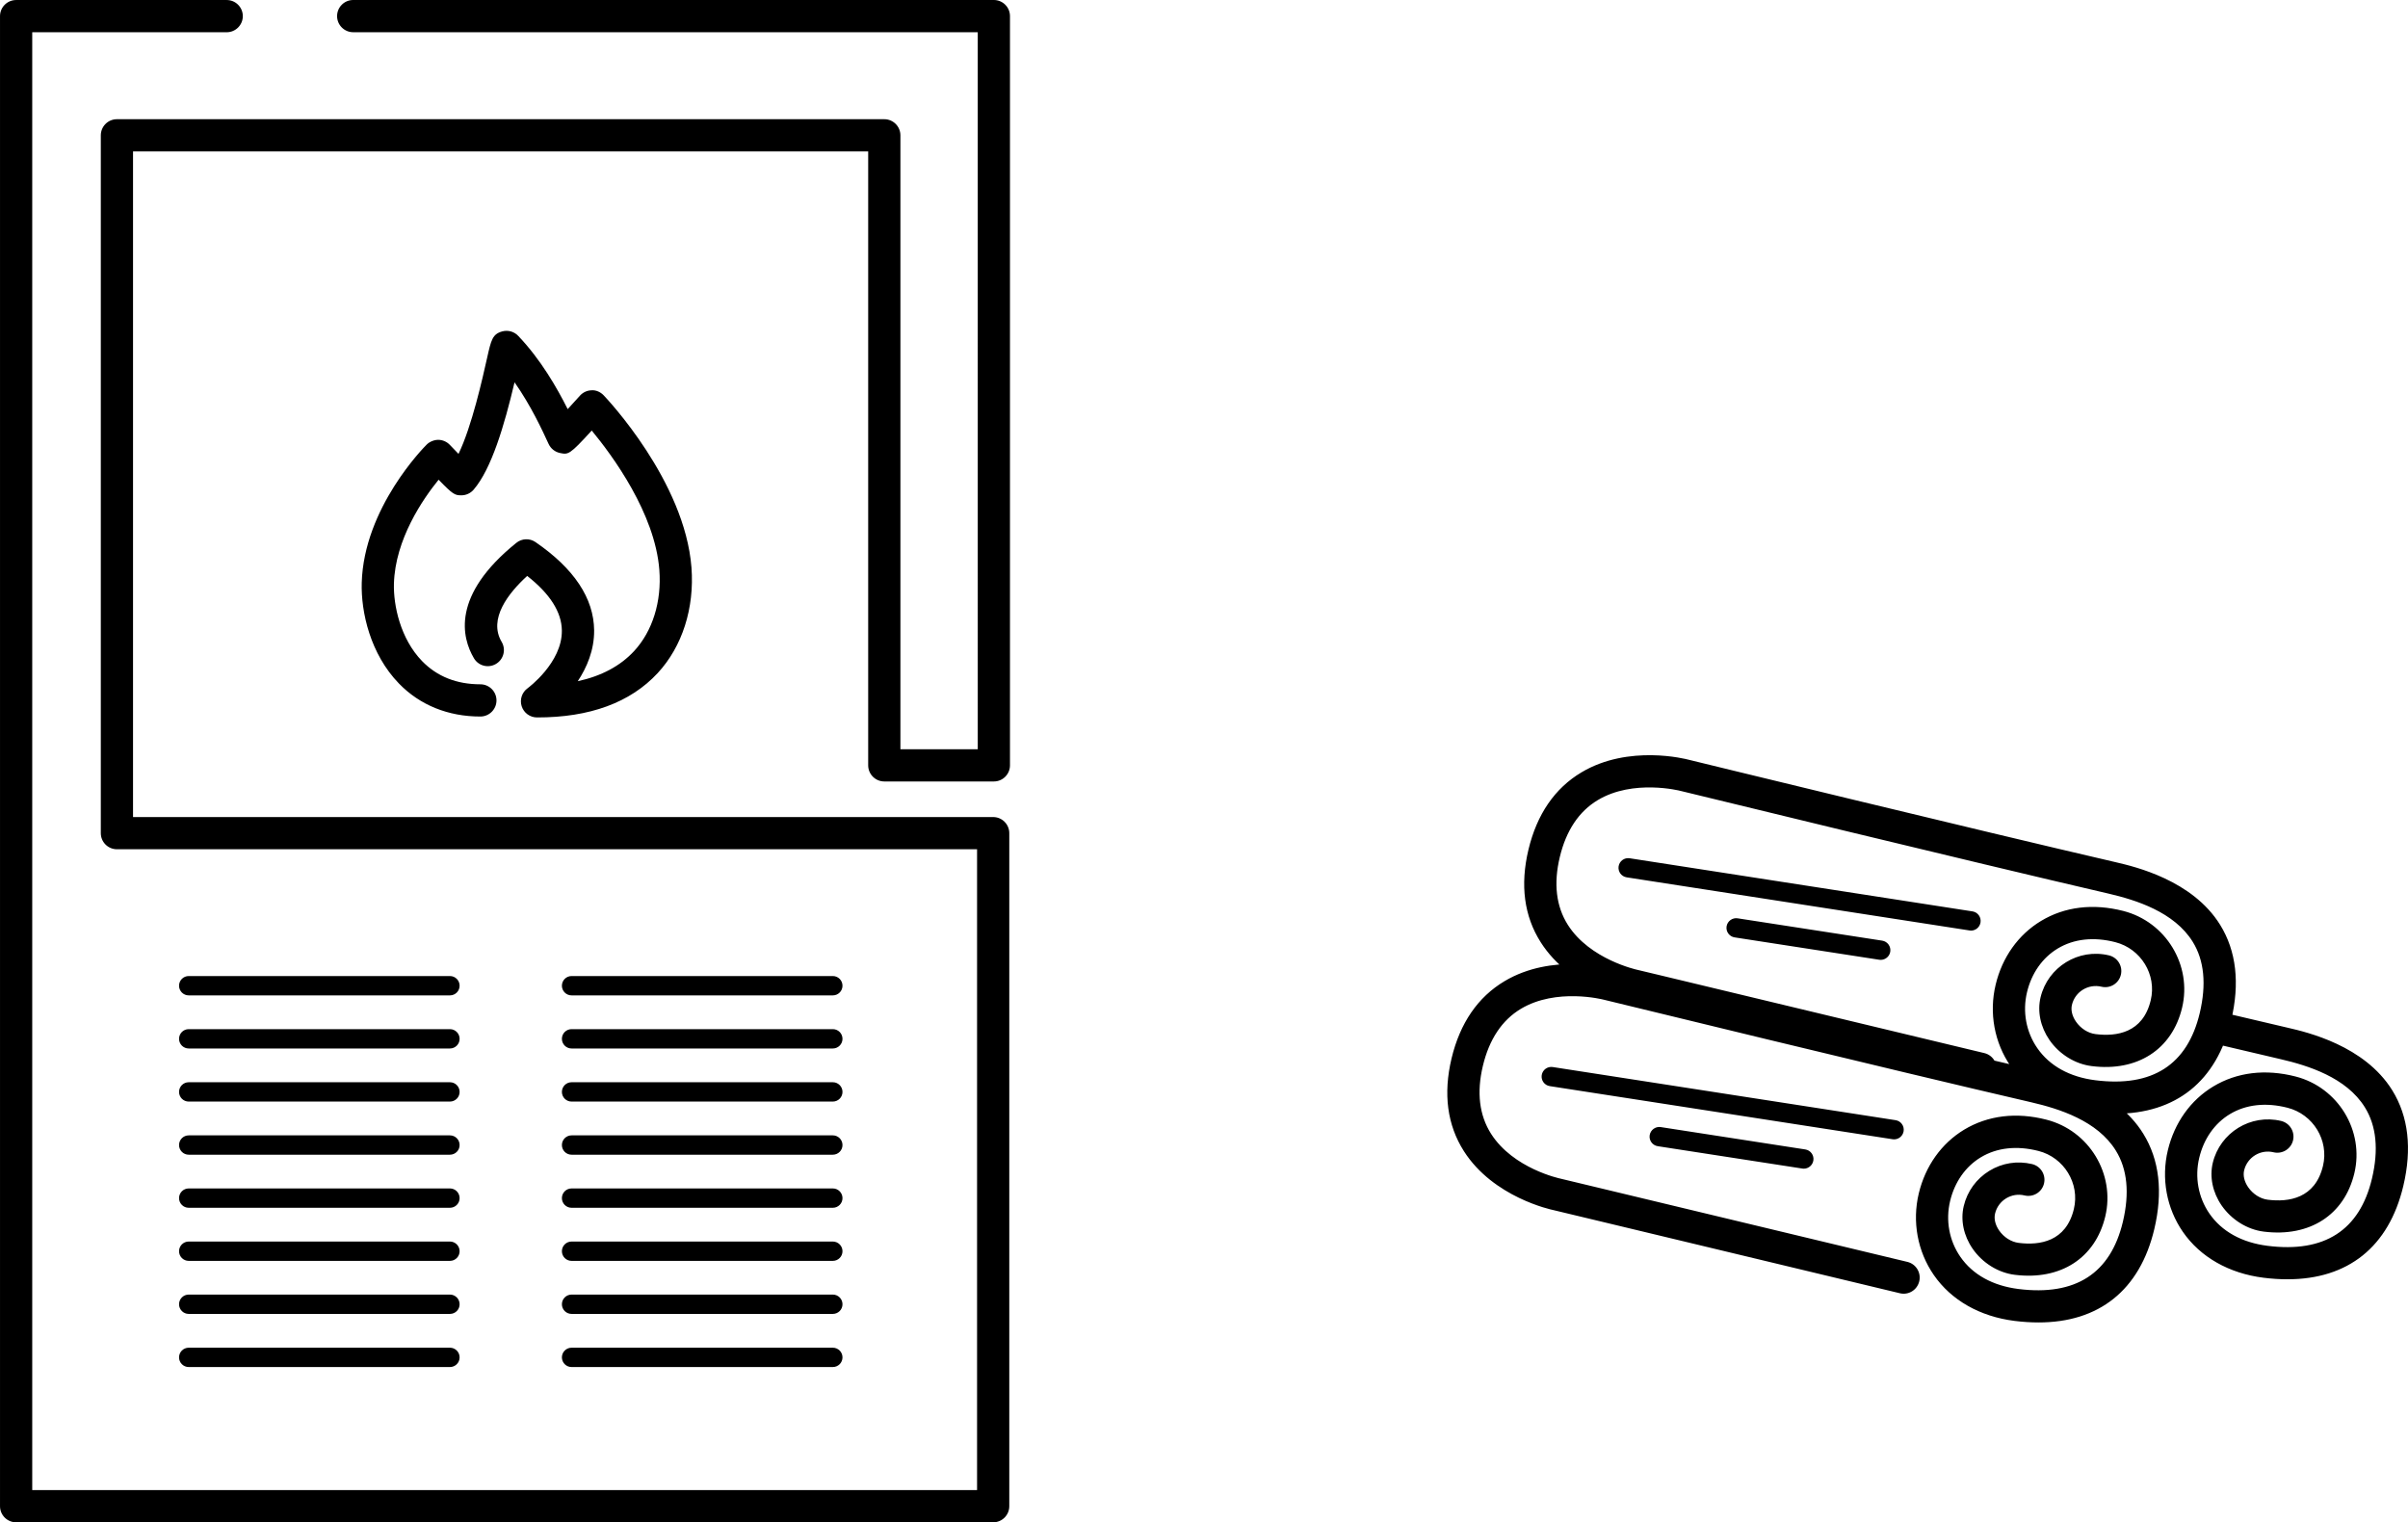
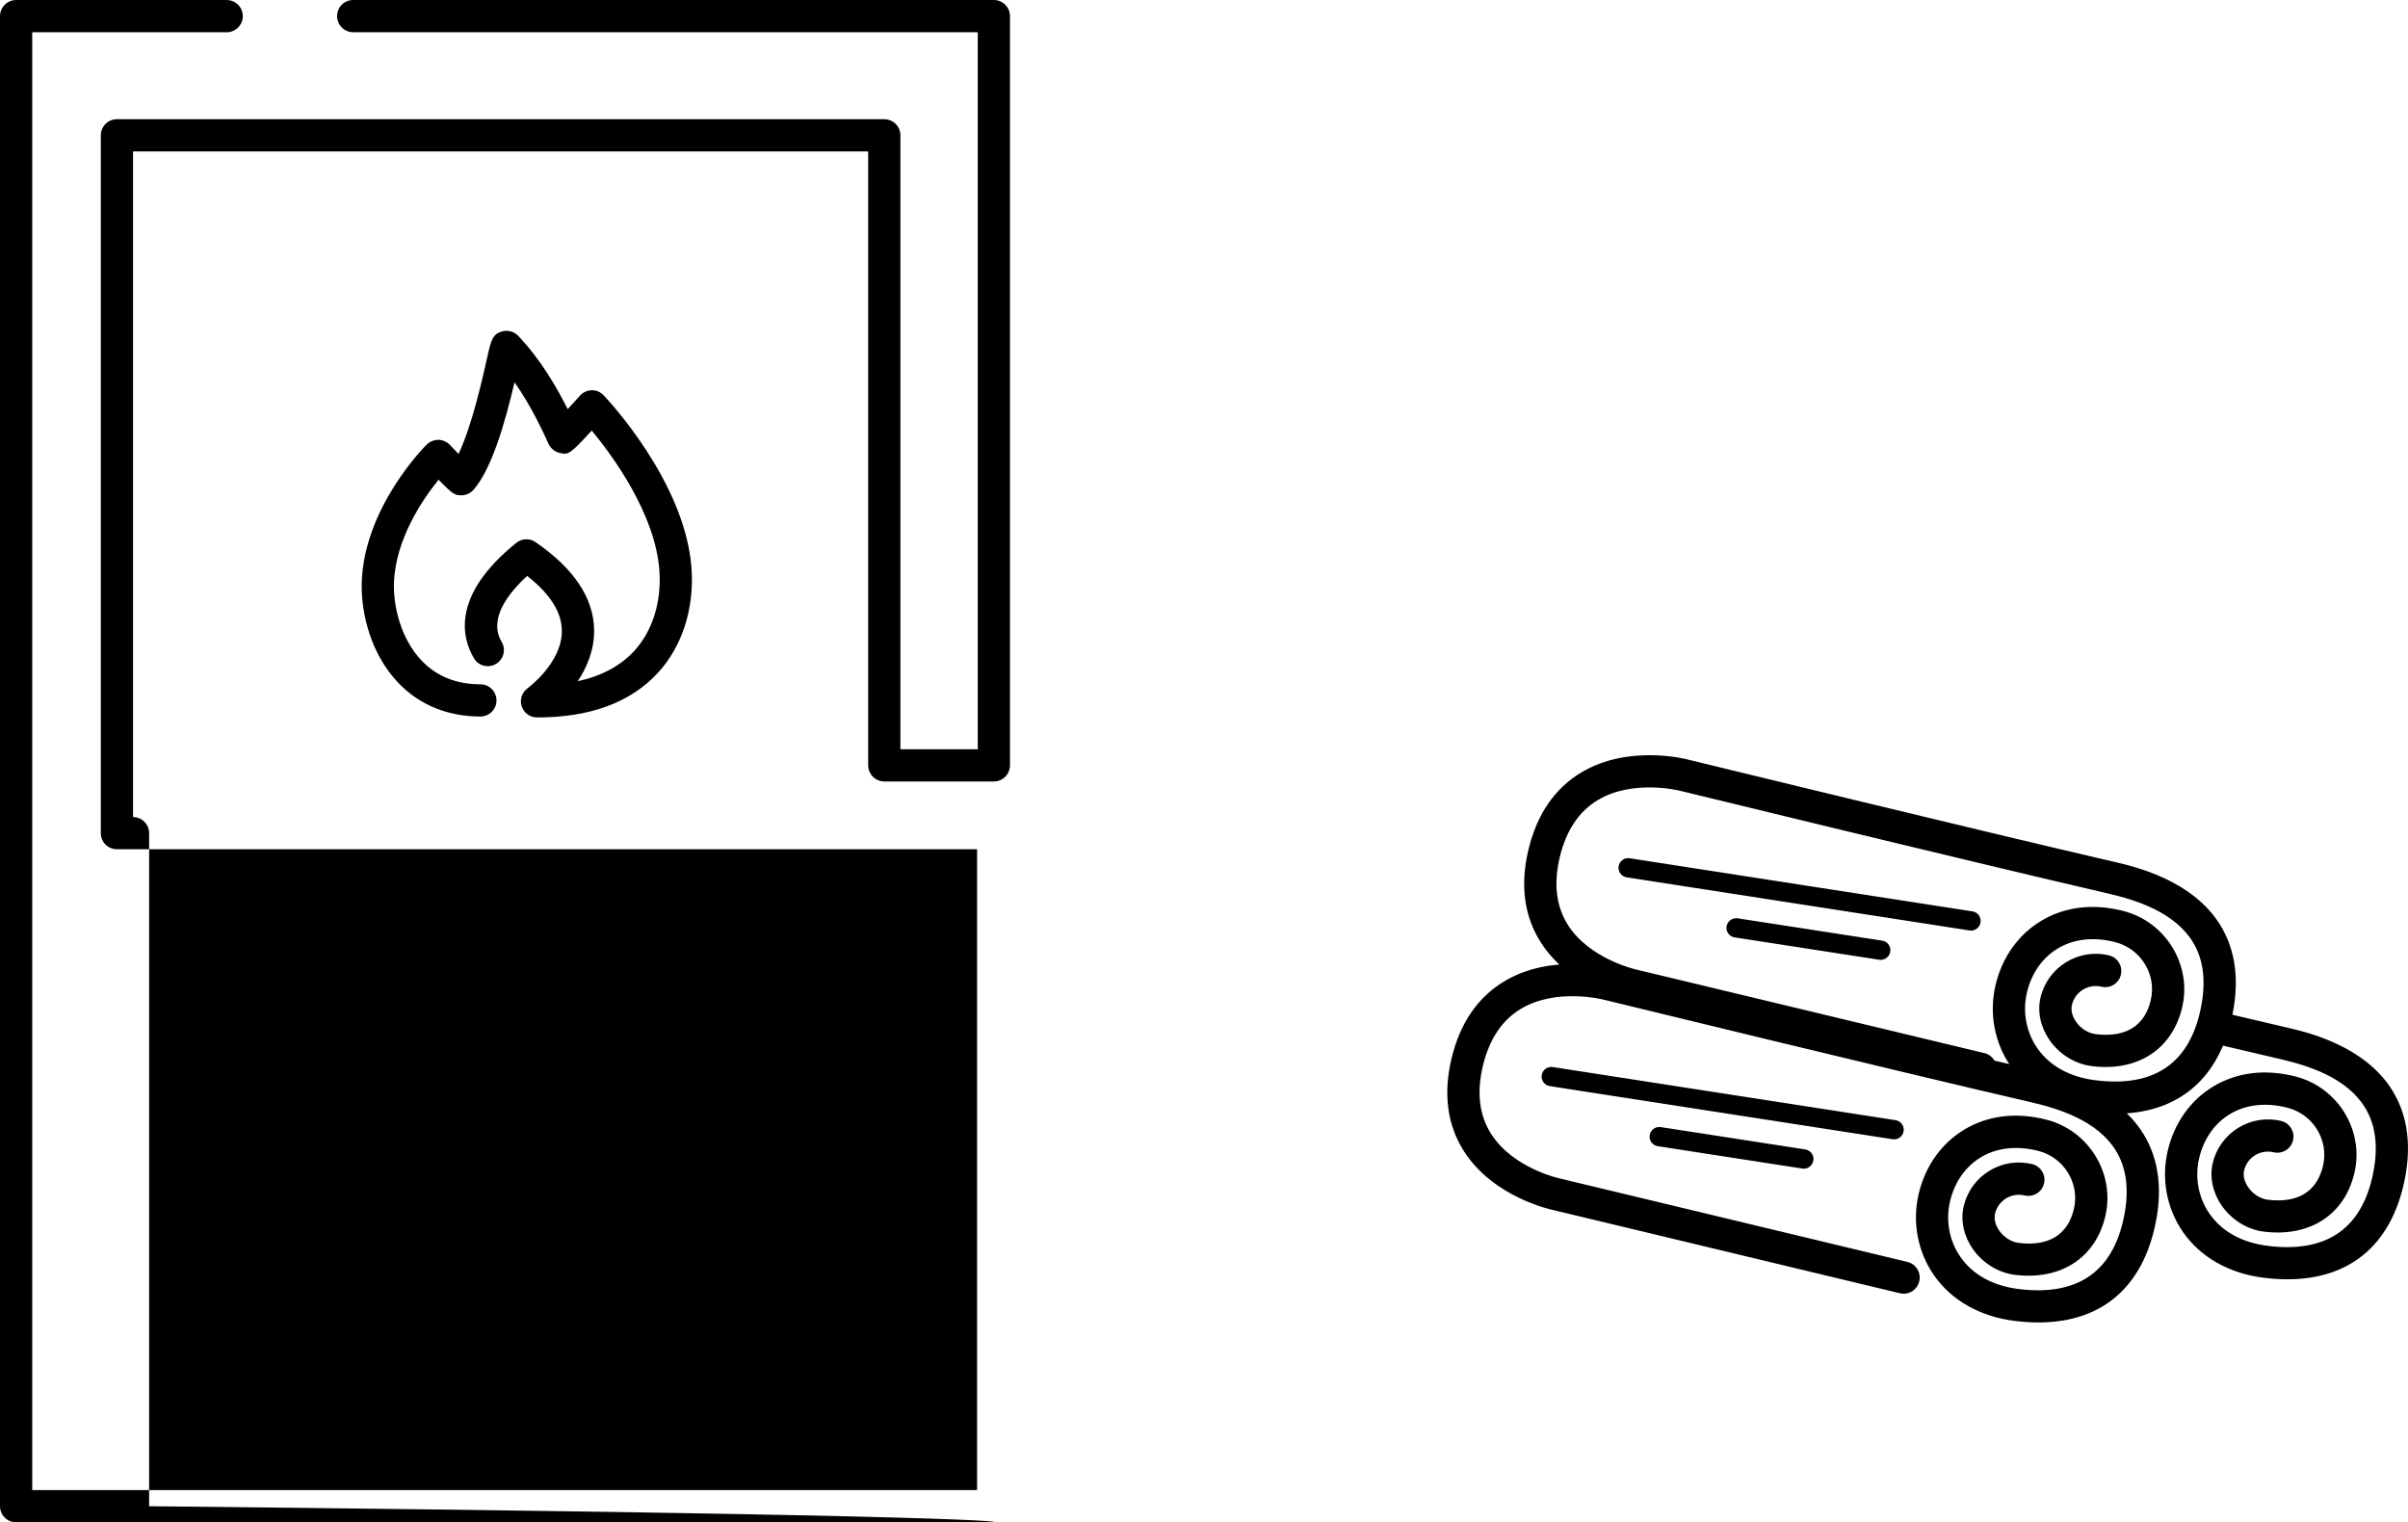
<svg xmlns="http://www.w3.org/2000/svg" version="1.1" id="Layer_1" x="0px" y="0px" width="186.846px" height="118.111px" viewBox="0 0 186.846 118.111" enable-background="new 0 0 186.846 118.111" xml:space="preserve">
-   <path d="M77.064,118.111H1.251c-0.688,0-1.25-0.56-1.25-1.25V1.252c0-0.69,0.562-1.25,1.25-1.25h16.34c0.69,0,1.25,0.56,1.25,1.25  c0,0.688-0.56,1.25-1.25,1.25H2.501v113.109h73.313v-49.72H9.072c-0.69,0-1.25-0.56-1.25-1.25V10.499c0-0.69,0.56-1.25,1.25-1.25  h59.544c0.688,0,1.25,0.56,1.25,1.25v47.632h6.002V2.5H27.406c-0.69,0-1.25-0.562-1.25-1.25c0-0.69,0.56-1.25,1.25-1.25h49.712  c0.689,0,1.25,0.56,1.25,1.25v58.131c0,0.688-0.561,1.25-1.25,1.25h-8.502c-0.69,0-1.25-0.562-1.25-1.25V11.749H10.322v51.643  h66.742c0.688,0,1.25,0.562,1.25,1.25v52.22C78.314,117.552,77.754,118.111,77.064,118.111z M51.035,52.219  c1.904-2.054,2.859-5.039,2.619-8.188c-0.516-6.703-6.562-13.098-6.817-13.364c-0.24-0.251-0.588-0.409-0.92-0.386  c-0.347,0.005-0.676,0.151-0.91,0.409c-0.315,0.352-0.649,0.718-0.958,1.053c-0.834-1.662-2.089-3.847-3.825-5.67  c-0.314-0.345-0.802-0.483-1.247-0.363c-0.767,0.206-0.869,0.669-1.178,2.046c-0.353,1.581-1.188,5.324-2.221,7.459  c-0.223-0.23-0.458-0.474-0.677-0.703c-0.232-0.243-0.553-0.383-0.89-0.387c-0.294-0.003-0.657,0.126-0.896,0.361  c-0.199,0.198-4.882,4.912-5.047,10.729c-0.064,2.276,0.662,5.527,2.893,7.822c1.625,1.671,3.81,2.555,6.313,2.555  c0.688,0,1.25-0.56,1.25-1.25s-0.562-1.25-1.25-1.25c-1.839,0-3.359-0.604-4.521-1.798c-1.688-1.738-2.232-4.324-2.187-6.009  c0.098-3.438,2.239-6.556,3.467-8.066c1.121,1.156,1.266,1.21,1.766,1.21l0,0c0.364,0,0.712-0.16,0.95-0.436  c1.389-1.614,2.384-4.981,3.176-8.333c1.285,1.828,2.156,3.728,2.643,4.782c0.166,0.362,0.496,0.624,0.885,0.704  c0.646,0.133,0.733,0.15,2.462-1.742c1.616,1.953,4.91,6.43,5.246,10.813c0.188,2.457-0.527,4.752-1.959,6.298  c-1.071,1.156-2.535,1.938-4.371,2.336c0.704-1.062,1.283-2.406,1.27-3.947c-0.024-2.486-1.556-4.79-4.549-6.845  c-0.454-0.313-1.061-0.289-1.49,0.06c-5.056,4.076-4.229,7.357-3.288,8.951c0.351,0.597,1.117,0.793,1.712,0.44  c0.594-0.351,0.792-1.118,0.438-1.712c-1.054-1.785,0.536-3.792,1.983-5.115c1.769,1.385,2.674,2.809,2.69,4.234  c0.032,2.501-2.633,4.461-2.655,4.479c-0.442,0.316-0.629,0.881-0.463,1.398c0.166,0.517,0.646,0.868,1.188,0.868  C45.761,55.67,48.914,54.509,51.035,52.219z M65.372,105.314c0-0.414-0.336-0.75-0.75-0.75H44.35c-0.413,0-0.75,0.336-0.75,0.75  s0.337,0.75,0.75,0.75h20.271C65.037,106.064,65.372,105.728,65.372,105.314z M35.663,105.314c0-0.414-0.336-0.75-0.75-0.75h-20.27  c-0.414,0-0.75,0.336-0.75,0.75s0.336,0.75,0.75,0.75h20.27C35.328,106.064,35.663,105.728,35.663,105.314z M65.372,101.192  c0-0.414-0.336-0.75-0.75-0.75H44.35c-0.413,0-0.75,0.336-0.75,0.75s0.337,0.75,0.75,0.75h20.271  C65.037,101.942,65.372,101.606,65.372,101.192z M35.663,101.192c0-0.414-0.336-0.75-0.75-0.75h-20.27  c-0.414,0-0.75,0.336-0.75,0.75s0.336,0.75,0.75,0.75h20.27C35.328,101.942,35.663,101.606,35.663,101.192z M65.372,97.077  c0-0.414-0.336-0.75-0.75-0.75H44.35c-0.413,0-0.75,0.336-0.75,0.75s0.337,0.75,0.75,0.75h20.271  C65.037,97.827,65.372,97.491,65.372,97.077z M35.663,97.077c0-0.414-0.336-0.75-0.75-0.75h-20.27c-0.414,0-0.75,0.336-0.75,0.75  s0.336,0.75,0.75,0.75h20.27C35.328,97.827,35.663,97.491,35.663,97.077z M65.372,92.957c0-0.414-0.336-0.75-0.75-0.75H44.35  c-0.413,0-0.75,0.336-0.75,0.75s0.337,0.75,0.75,0.75h20.271C65.037,93.707,65.372,93.371,65.372,92.957z M35.663,92.957  c0-0.414-0.336-0.75-0.75-0.75h-20.27c-0.414,0-0.75,0.336-0.75,0.75s0.336,0.75,0.75,0.75h20.27  C35.328,93.707,35.663,93.371,35.663,92.957z M65.372,88.839c0-0.414-0.336-0.75-0.75-0.75H44.35c-0.413,0-0.75,0.336-0.75,0.75  s0.337,0.75,0.75,0.75h20.271C65.037,89.589,65.372,89.253,65.372,88.839z M35.663,88.839c0-0.414-0.336-0.75-0.75-0.75h-20.27  c-0.414,0-0.75,0.336-0.75,0.75s0.336,0.75,0.75,0.75h20.27C35.328,89.589,35.663,89.253,35.663,88.839z M65.372,84.717  c0-0.414-0.336-0.75-0.75-0.75H44.35c-0.413,0-0.75,0.336-0.75,0.75s0.337,0.75,0.75,0.75h20.271  C65.037,85.467,65.372,85.131,65.372,84.717z M35.663,84.717c0-0.414-0.336-0.75-0.75-0.75h-20.27c-0.414,0-0.75,0.336-0.75,0.75  s0.336,0.75,0.75,0.75h20.27C35.328,85.467,35.663,85.131,35.663,84.717z M65.372,80.598c0-0.414-0.336-0.75-0.75-0.75H44.35  c-0.413,0-0.75,0.336-0.75,0.75s0.337,0.75,0.75,0.75h20.271C65.037,81.348,65.372,81.012,65.372,80.598z M35.663,80.598  c0-0.414-0.336-0.75-0.75-0.75h-20.27c-0.414,0-0.75,0.336-0.75,0.75s0.336,0.75,0.75,0.75h20.27  C35.328,81.348,35.663,81.012,35.663,80.598z M65.372,76.478c0-0.414-0.336-0.75-0.75-0.75H44.35c-0.413,0-0.75,0.336-0.75,0.75  s0.337,0.75,0.75,0.75h20.271C65.037,77.228,65.372,76.892,65.372,76.478z M35.663,76.478c0-0.414-0.336-0.75-0.75-0.75h-20.27  c-0.414,0-0.75,0.336-0.75,0.75s0.336,0.75,0.75,0.75h20.27C35.328,77.228,35.663,76.892,35.663,76.478z M186.481,92.02  c0.688-2.898,0.399-5.396-0.854-7.423c-2.154-3.478-6.623-4.515-8.092-4.854c-1.612-0.374-3.479-0.813-5.482-1.287  c-0.67-0.158-1.346,0.256-1.505,0.929c-0.158,0.672,0.257,1.346,0.931,1.505c2.01,0.478,3.878,0.915,5.491,1.289  c2.114,0.491,5.093,1.413,6.532,3.738c0.894,1.438,1.075,3.299,0.547,5.525c-0.957,4.019-3.691,5.775-8.099,5.217  c-1.994-0.251-3.555-1.115-4.513-2.501c-0.863-1.25-1.152-2.828-0.79-4.33c0.353-1.473,1.194-2.675,2.377-3.387  c1.25-0.753,2.796-0.925,4.479-0.493c1.987,0.509,3.22,2.527,2.747,4.505c-0.606,2.538-2.665,2.831-4.284,2.629  c-0.585-0.073-1.152-0.438-1.521-0.968c-0.298-0.431-0.412-0.906-0.315-1.31c0.243-1.017,1.266-1.65,2.288-1.402  c0.667,0.159,1.347-0.253,1.507-0.925c0.161-0.671-0.253-1.346-0.925-1.507c-2.355-0.563-4.733,0.896-5.302,3.25  c-0.262,1.092-0.011,2.3,0.689,3.313c0.767,1.105,1.985,1.863,3.269,2.024c3.558,0.444,6.25-1.291,7.026-4.525  c0.789-3.298-1.259-6.664-4.562-7.511c-2.346-0.601-4.554-0.331-6.389,0.776c-1.758,1.06-3.007,2.815-3.519,4.94  c-0.526,2.19-0.104,4.502,1.164,6.336c1.354,1.959,3.576,3.224,6.258,3.561c0.642,0.081,1.259,0.121,1.852,0.12  C182.195,99.259,185.358,96.737,186.481,92.02z M167.157,95.376c0.688-2.898,0.4-5.396-0.854-7.419  c-2.151-3.478-6.623-4.519-8.094-4.859c-10.742-2.49-32.96-7.907-33.156-7.954c-0.188-0.051-4.639-1.208-8.305,0.978  c-2.073,1.232-3.459,3.252-4.117,5.998c-0.655,2.743-0.335,5.166,0.958,7.193c2.287,3.589,6.789,4.542,6.938,4.572l3.608,0.865  c5.938,1.424,17.251,4.137,23.279,5.587c0.674,0.168,1.347-0.251,1.508-0.923c0.162-0.671-0.251-1.348-0.923-1.509  c-6.029-1.449-17.344-4.162-23.282-5.588l-3.648-0.875c-0.037-0.008-3.648-0.771-5.372-3.476c-0.914-1.438-1.128-3.208-0.634-5.271  c0.492-2.059,1.484-3.547,2.948-4.424c2.751-1.646,6.36-0.727,6.423-0.71c0.223,0.055,22.452,5.477,33.21,7.968  c2.113,0.492,5.095,1.416,6.531,3.74c0.894,1.438,1.075,3.298,0.548,5.524c-0.956,4.017-3.684,5.767-8.1,5.216  c-1.995-0.251-3.556-1.115-4.514-2.501c-0.864-1.249-1.153-2.826-0.792-4.328c0.353-1.472,1.197-2.674,2.379-3.387  c1.251-0.754,2.799-0.925,4.477-0.495c1.987,0.508,3.222,2.529,2.747,4.504c-0.606,2.539-2.665,2.834-4.28,2.63  c-0.587-0.073-1.155-0.436-1.522-0.967c-0.297-0.429-0.411-0.904-0.313-1.309c0.116-0.492,0.421-0.91,0.853-1.178  c0.435-0.264,0.94-0.348,1.435-0.227c0.669,0.159,1.349-0.252,1.51-0.925c0.161-0.671-0.253-1.347-0.926-1.509  c-1.145-0.272-2.323-0.088-3.323,0.527c-1.002,0.615-1.704,1.583-1.979,2.726c-0.263,1.093-0.012,2.3,0.688,3.313  c0.765,1.106,1.984,1.865,3.269,2.025c3.559,0.443,6.247-1.29,7.024-4.526c0.787-3.296-1.258-6.665-4.562-7.509  c-2.343-0.602-4.549-0.331-6.387,0.774c-1.759,1.063-3.009,2.816-3.521,4.943c-0.525,2.191-0.102,4.501,1.166,6.335  c1.354,1.958,3.577,3.222,6.26,3.559c0.641,0.08,1.257,0.12,1.849,0.12C162.869,102.613,166.034,100.093,167.157,95.376z   M140.706,90.036c0.063-0.409-0.217-0.792-0.627-0.855l-11.219-1.735c-0.399-0.063-0.791,0.219-0.855,0.629  c-0.063,0.407,0.217,0.791,0.627,0.854l11.221,1.735c0.037,0.006,0.075,0.009,0.113,0.009  C140.329,90.671,140.649,90.407,140.706,90.036z M147.71,87.764c0.063-0.41-0.217-0.793-0.626-0.854l-26.6-4.122  c-0.411-0.063-0.792,0.217-0.856,0.626c-0.063,0.408,0.217,0.793,0.626,0.854l26.602,4.122c0.039,0.006,0.077,0.009,0.114,0.009  C147.333,88.399,147.653,88.135,147.71,87.764z M173.122,79.177c0.688-2.897,0.403-5.394-0.85-7.417  c-2.151-3.477-6.623-4.52-8.096-4.862c-10.739-2.488-32.961-7.905-33.155-7.955c-0.188-0.05-4.638-1.207-8.306,0.979  c-2.072,1.233-3.46,3.253-4.117,6c-0.656,2.744-0.336,5.164,0.956,7.19c2.286,3.591,6.789,4.542,6.938,4.572l1.685,0.403  c5.003,1.2,18.438,4.421,25.208,6.05c0.668,0.161,1.348-0.252,1.51-0.924c0.159-0.671-0.252-1.346-0.926-1.508  c-6.771-1.628-20.206-4.852-25.209-6.051l-1.723-0.411c-0.037-0.009-3.678-0.798-5.383-3.488c-0.907-1.433-1.117-3.199-0.625-5.254  c0.493-2.062,1.484-3.549,2.952-4.426c2.747-1.646,6.355-0.729,6.419-0.712c0.223,0.055,22.456,5.476,33.21,7.969  c2.116,0.493,5.096,1.418,6.534,3.742c0.89,1.438,1.071,3.297,0.544,5.521c-0.956,4.021-3.678,5.775-8.102,5.217  c-1.991-0.25-3.551-1.112-4.509-2.5c-0.865-1.25-1.154-2.828-0.793-4.331c0.352-1.471,1.196-2.674,2.378-3.386  c1.248-0.755,2.797-0.926,4.474-0.496c1.988,0.51,3.224,2.53,2.748,4.505c-0.605,2.541-2.66,2.831-4.279,2.629  c-0.586-0.072-1.155-0.436-1.522-0.967c-0.297-0.429-0.411-0.903-0.313-1.306c0.241-1.02,1.272-1.648,2.291-1.405  c0.673,0.162,1.346-0.255,1.506-0.926c0.16-0.672-0.254-1.346-0.927-1.506c-2.358-0.565-4.736,0.896-5.304,3.253  c-0.262,1.092-0.011,2.298,0.689,3.312c0.765,1.106,1.985,1.864,3.268,2.025c3.554,0.454,6.248-1.288,7.024-4.527  c0.789-3.294-1.256-6.663-4.562-7.509c-2.339-0.599-4.55-0.332-6.386,0.777c-1.759,1.061-3.009,2.815-3.518,4.941  c-0.526,2.192-0.103,4.502,1.168,6.337c1.354,1.958,3.575,3.224,6.254,3.56c0.642,0.081,1.259,0.121,1.853,0.121  C168.838,86.418,172.001,83.894,173.122,79.177z M146.673,73.836c0.063-0.409-0.217-0.792-0.627-0.855l-11.219-1.733  c-0.397-0.063-0.792,0.217-0.855,0.627c-0.063,0.409,0.219,0.792,0.627,0.854l11.221,1.735c0.038,0.006,0.077,0.009,0.113,0.009  C146.296,74.47,146.616,74.208,146.673,73.836z M153.677,71.565c0.063-0.408-0.217-0.793-0.626-0.854l-26.601-4.122  c-0.41-0.063-0.792,0.217-0.856,0.626c-0.063,0.41,0.219,0.793,0.626,0.854l26.603,4.122c0.039,0.008,0.078,0.011,0.116,0.011  C153.301,72.202,153.621,71.935,153.677,71.565z" />
+   <path d="M77.064,118.111H1.251c-0.688,0-1.25-0.56-1.25-1.25V1.252c0-0.69,0.562-1.25,1.25-1.25h16.34c0.69,0,1.25,0.56,1.25,1.25  c0,0.688-0.56,1.25-1.25,1.25H2.501v113.109h73.313v-49.72H9.072c-0.69,0-1.25-0.56-1.25-1.25V10.499c0-0.69,0.56-1.25,1.25-1.25  h59.544c0.688,0,1.25,0.56,1.25,1.25v47.632h6.002V2.5H27.406c-0.69,0-1.25-0.562-1.25-1.25c0-0.69,0.56-1.25,1.25-1.25h49.712  c0.689,0,1.25,0.56,1.25,1.25v58.131c0,0.688-0.561,1.25-1.25,1.25h-8.502c-0.69,0-1.25-0.562-1.25-1.25V11.749H10.322v51.643  c0.688,0,1.25,0.562,1.25,1.25v52.22C78.314,117.552,77.754,118.111,77.064,118.111z M51.035,52.219  c1.904-2.054,2.859-5.039,2.619-8.188c-0.516-6.703-6.562-13.098-6.817-13.364c-0.24-0.251-0.588-0.409-0.92-0.386  c-0.347,0.005-0.676,0.151-0.91,0.409c-0.315,0.352-0.649,0.718-0.958,1.053c-0.834-1.662-2.089-3.847-3.825-5.67  c-0.314-0.345-0.802-0.483-1.247-0.363c-0.767,0.206-0.869,0.669-1.178,2.046c-0.353,1.581-1.188,5.324-2.221,7.459  c-0.223-0.23-0.458-0.474-0.677-0.703c-0.232-0.243-0.553-0.383-0.89-0.387c-0.294-0.003-0.657,0.126-0.896,0.361  c-0.199,0.198-4.882,4.912-5.047,10.729c-0.064,2.276,0.662,5.527,2.893,7.822c1.625,1.671,3.81,2.555,6.313,2.555  c0.688,0,1.25-0.56,1.25-1.25s-0.562-1.25-1.25-1.25c-1.839,0-3.359-0.604-4.521-1.798c-1.688-1.738-2.232-4.324-2.187-6.009  c0.098-3.438,2.239-6.556,3.467-8.066c1.121,1.156,1.266,1.21,1.766,1.21l0,0c0.364,0,0.712-0.16,0.95-0.436  c1.389-1.614,2.384-4.981,3.176-8.333c1.285,1.828,2.156,3.728,2.643,4.782c0.166,0.362,0.496,0.624,0.885,0.704  c0.646,0.133,0.733,0.15,2.462-1.742c1.616,1.953,4.91,6.43,5.246,10.813c0.188,2.457-0.527,4.752-1.959,6.298  c-1.071,1.156-2.535,1.938-4.371,2.336c0.704-1.062,1.283-2.406,1.27-3.947c-0.024-2.486-1.556-4.79-4.549-6.845  c-0.454-0.313-1.061-0.289-1.49,0.06c-5.056,4.076-4.229,7.357-3.288,8.951c0.351,0.597,1.117,0.793,1.712,0.44  c0.594-0.351,0.792-1.118,0.438-1.712c-1.054-1.785,0.536-3.792,1.983-5.115c1.769,1.385,2.674,2.809,2.69,4.234  c0.032,2.501-2.633,4.461-2.655,4.479c-0.442,0.316-0.629,0.881-0.463,1.398c0.166,0.517,0.646,0.868,1.188,0.868  C45.761,55.67,48.914,54.509,51.035,52.219z M65.372,105.314c0-0.414-0.336-0.75-0.75-0.75H44.35c-0.413,0-0.75,0.336-0.75,0.75  s0.337,0.75,0.75,0.75h20.271C65.037,106.064,65.372,105.728,65.372,105.314z M35.663,105.314c0-0.414-0.336-0.75-0.75-0.75h-20.27  c-0.414,0-0.75,0.336-0.75,0.75s0.336,0.75,0.75,0.75h20.27C35.328,106.064,35.663,105.728,35.663,105.314z M65.372,101.192  c0-0.414-0.336-0.75-0.75-0.75H44.35c-0.413,0-0.75,0.336-0.75,0.75s0.337,0.75,0.75,0.75h20.271  C65.037,101.942,65.372,101.606,65.372,101.192z M35.663,101.192c0-0.414-0.336-0.75-0.75-0.75h-20.27  c-0.414,0-0.75,0.336-0.75,0.75s0.336,0.75,0.75,0.75h20.27C35.328,101.942,35.663,101.606,35.663,101.192z M65.372,97.077  c0-0.414-0.336-0.75-0.75-0.75H44.35c-0.413,0-0.75,0.336-0.75,0.75s0.337,0.75,0.75,0.75h20.271  C65.037,97.827,65.372,97.491,65.372,97.077z M35.663,97.077c0-0.414-0.336-0.75-0.75-0.75h-20.27c-0.414,0-0.75,0.336-0.75,0.75  s0.336,0.75,0.75,0.75h20.27C35.328,97.827,35.663,97.491,35.663,97.077z M65.372,92.957c0-0.414-0.336-0.75-0.75-0.75H44.35  c-0.413,0-0.75,0.336-0.75,0.75s0.337,0.75,0.75,0.75h20.271C65.037,93.707,65.372,93.371,65.372,92.957z M35.663,92.957  c0-0.414-0.336-0.75-0.75-0.75h-20.27c-0.414,0-0.75,0.336-0.75,0.75s0.336,0.75,0.75,0.75h20.27  C35.328,93.707,35.663,93.371,35.663,92.957z M65.372,88.839c0-0.414-0.336-0.75-0.75-0.75H44.35c-0.413,0-0.75,0.336-0.75,0.75  s0.337,0.75,0.75,0.75h20.271C65.037,89.589,65.372,89.253,65.372,88.839z M35.663,88.839c0-0.414-0.336-0.75-0.75-0.75h-20.27  c-0.414,0-0.75,0.336-0.75,0.75s0.336,0.75,0.75,0.75h20.27C35.328,89.589,35.663,89.253,35.663,88.839z M65.372,84.717  c0-0.414-0.336-0.75-0.75-0.75H44.35c-0.413,0-0.75,0.336-0.75,0.75s0.337,0.75,0.75,0.75h20.271  C65.037,85.467,65.372,85.131,65.372,84.717z M35.663,84.717c0-0.414-0.336-0.75-0.75-0.75h-20.27c-0.414,0-0.75,0.336-0.75,0.75  s0.336,0.75,0.75,0.75h20.27C35.328,85.467,35.663,85.131,35.663,84.717z M65.372,80.598c0-0.414-0.336-0.75-0.75-0.75H44.35  c-0.413,0-0.75,0.336-0.75,0.75s0.337,0.75,0.75,0.75h20.271C65.037,81.348,65.372,81.012,65.372,80.598z M35.663,80.598  c0-0.414-0.336-0.75-0.75-0.75h-20.27c-0.414,0-0.75,0.336-0.75,0.75s0.336,0.75,0.75,0.75h20.27  C35.328,81.348,35.663,81.012,35.663,80.598z M65.372,76.478c0-0.414-0.336-0.75-0.75-0.75H44.35c-0.413,0-0.75,0.336-0.75,0.75  s0.337,0.75,0.75,0.75h20.271C65.037,77.228,65.372,76.892,65.372,76.478z M35.663,76.478c0-0.414-0.336-0.75-0.75-0.75h-20.27  c-0.414,0-0.75,0.336-0.75,0.75s0.336,0.75,0.75,0.75h20.27C35.328,77.228,35.663,76.892,35.663,76.478z M186.481,92.02  c0.688-2.898,0.399-5.396-0.854-7.423c-2.154-3.478-6.623-4.515-8.092-4.854c-1.612-0.374-3.479-0.813-5.482-1.287  c-0.67-0.158-1.346,0.256-1.505,0.929c-0.158,0.672,0.257,1.346,0.931,1.505c2.01,0.478,3.878,0.915,5.491,1.289  c2.114,0.491,5.093,1.413,6.532,3.738c0.894,1.438,1.075,3.299,0.547,5.525c-0.957,4.019-3.691,5.775-8.099,5.217  c-1.994-0.251-3.555-1.115-4.513-2.501c-0.863-1.25-1.152-2.828-0.79-4.33c0.353-1.473,1.194-2.675,2.377-3.387  c1.25-0.753,2.796-0.925,4.479-0.493c1.987,0.509,3.22,2.527,2.747,4.505c-0.606,2.538-2.665,2.831-4.284,2.629  c-0.585-0.073-1.152-0.438-1.521-0.968c-0.298-0.431-0.412-0.906-0.315-1.31c0.243-1.017,1.266-1.65,2.288-1.402  c0.667,0.159,1.347-0.253,1.507-0.925c0.161-0.671-0.253-1.346-0.925-1.507c-2.355-0.563-4.733,0.896-5.302,3.25  c-0.262,1.092-0.011,2.3,0.689,3.313c0.767,1.105,1.985,1.863,3.269,2.024c3.558,0.444,6.25-1.291,7.026-4.525  c0.789-3.298-1.259-6.664-4.562-7.511c-2.346-0.601-4.554-0.331-6.389,0.776c-1.758,1.06-3.007,2.815-3.519,4.94  c-0.526,2.19-0.104,4.502,1.164,6.336c1.354,1.959,3.576,3.224,6.258,3.561c0.642,0.081,1.259,0.121,1.852,0.12  C182.195,99.259,185.358,96.737,186.481,92.02z M167.157,95.376c0.688-2.898,0.4-5.396-0.854-7.419  c-2.151-3.478-6.623-4.519-8.094-4.859c-10.742-2.49-32.96-7.907-33.156-7.954c-0.188-0.051-4.639-1.208-8.305,0.978  c-2.073,1.232-3.459,3.252-4.117,5.998c-0.655,2.743-0.335,5.166,0.958,7.193c2.287,3.589,6.789,4.542,6.938,4.572l3.608,0.865  c5.938,1.424,17.251,4.137,23.279,5.587c0.674,0.168,1.347-0.251,1.508-0.923c0.162-0.671-0.251-1.348-0.923-1.509  c-6.029-1.449-17.344-4.162-23.282-5.588l-3.648-0.875c-0.037-0.008-3.648-0.771-5.372-3.476c-0.914-1.438-1.128-3.208-0.634-5.271  c0.492-2.059,1.484-3.547,2.948-4.424c2.751-1.646,6.36-0.727,6.423-0.71c0.223,0.055,22.452,5.477,33.21,7.968  c2.113,0.492,5.095,1.416,6.531,3.74c0.894,1.438,1.075,3.298,0.548,5.524c-0.956,4.017-3.684,5.767-8.1,5.216  c-1.995-0.251-3.556-1.115-4.514-2.501c-0.864-1.249-1.153-2.826-0.792-4.328c0.353-1.472,1.197-2.674,2.379-3.387  c1.251-0.754,2.799-0.925,4.477-0.495c1.987,0.508,3.222,2.529,2.747,4.504c-0.606,2.539-2.665,2.834-4.28,2.63  c-0.587-0.073-1.155-0.436-1.522-0.967c-0.297-0.429-0.411-0.904-0.313-1.309c0.116-0.492,0.421-0.91,0.853-1.178  c0.435-0.264,0.94-0.348,1.435-0.227c0.669,0.159,1.349-0.252,1.51-0.925c0.161-0.671-0.253-1.347-0.926-1.509  c-1.145-0.272-2.323-0.088-3.323,0.527c-1.002,0.615-1.704,1.583-1.979,2.726c-0.263,1.093-0.012,2.3,0.688,3.313  c0.765,1.106,1.984,1.865,3.269,2.025c3.559,0.443,6.247-1.29,7.024-4.526c0.787-3.296-1.258-6.665-4.562-7.509  c-2.343-0.602-4.549-0.331-6.387,0.774c-1.759,1.063-3.009,2.816-3.521,4.943c-0.525,2.191-0.102,4.501,1.166,6.335  c1.354,1.958,3.577,3.222,6.26,3.559c0.641,0.08,1.257,0.12,1.849,0.12C162.869,102.613,166.034,100.093,167.157,95.376z   M140.706,90.036c0.063-0.409-0.217-0.792-0.627-0.855l-11.219-1.735c-0.399-0.063-0.791,0.219-0.855,0.629  c-0.063,0.407,0.217,0.791,0.627,0.854l11.221,1.735c0.037,0.006,0.075,0.009,0.113,0.009  C140.329,90.671,140.649,90.407,140.706,90.036z M147.71,87.764c0.063-0.41-0.217-0.793-0.626-0.854l-26.6-4.122  c-0.411-0.063-0.792,0.217-0.856,0.626c-0.063,0.408,0.217,0.793,0.626,0.854l26.602,4.122c0.039,0.006,0.077,0.009,0.114,0.009  C147.333,88.399,147.653,88.135,147.71,87.764z M173.122,79.177c0.688-2.897,0.403-5.394-0.85-7.417  c-2.151-3.477-6.623-4.52-8.096-4.862c-10.739-2.488-32.961-7.905-33.155-7.955c-0.188-0.05-4.638-1.207-8.306,0.979  c-2.072,1.233-3.46,3.253-4.117,6c-0.656,2.744-0.336,5.164,0.956,7.19c2.286,3.591,6.789,4.542,6.938,4.572l1.685,0.403  c5.003,1.2,18.438,4.421,25.208,6.05c0.668,0.161,1.348-0.252,1.51-0.924c0.159-0.671-0.252-1.346-0.926-1.508  c-6.771-1.628-20.206-4.852-25.209-6.051l-1.723-0.411c-0.037-0.009-3.678-0.798-5.383-3.488c-0.907-1.433-1.117-3.199-0.625-5.254  c0.493-2.062,1.484-3.549,2.952-4.426c2.747-1.646,6.355-0.729,6.419-0.712c0.223,0.055,22.456,5.476,33.21,7.969  c2.116,0.493,5.096,1.418,6.534,3.742c0.89,1.438,1.071,3.297,0.544,5.521c-0.956,4.021-3.678,5.775-8.102,5.217  c-1.991-0.25-3.551-1.112-4.509-2.5c-0.865-1.25-1.154-2.828-0.793-4.331c0.352-1.471,1.196-2.674,2.378-3.386  c1.248-0.755,2.797-0.926,4.474-0.496c1.988,0.51,3.224,2.53,2.748,4.505c-0.605,2.541-2.66,2.831-4.279,2.629  c-0.586-0.072-1.155-0.436-1.522-0.967c-0.297-0.429-0.411-0.903-0.313-1.306c0.241-1.02,1.272-1.648,2.291-1.405  c0.673,0.162,1.346-0.255,1.506-0.926c0.16-0.672-0.254-1.346-0.927-1.506c-2.358-0.565-4.736,0.896-5.304,3.253  c-0.262,1.092-0.011,2.298,0.689,3.312c0.765,1.106,1.985,1.864,3.268,2.025c3.554,0.454,6.248-1.288,7.024-4.527  c0.789-3.294-1.256-6.663-4.562-7.509c-2.339-0.599-4.55-0.332-6.386,0.777c-1.759,1.061-3.009,2.815-3.518,4.941  c-0.526,2.192-0.103,4.502,1.168,6.337c1.354,1.958,3.575,3.224,6.254,3.56c0.642,0.081,1.259,0.121,1.853,0.121  C168.838,86.418,172.001,83.894,173.122,79.177z M146.673,73.836c0.063-0.409-0.217-0.792-0.627-0.855l-11.219-1.733  c-0.397-0.063-0.792,0.217-0.855,0.627c-0.063,0.409,0.219,0.792,0.627,0.854l11.221,1.735c0.038,0.006,0.077,0.009,0.113,0.009  C146.296,74.47,146.616,74.208,146.673,73.836z M153.677,71.565c0.063-0.408-0.217-0.793-0.626-0.854l-26.601-4.122  c-0.41-0.063-0.792,0.217-0.856,0.626c-0.063,0.41,0.219,0.793,0.626,0.854l26.603,4.122c0.039,0.008,0.078,0.011,0.116,0.011  C153.301,72.202,153.621,71.935,153.677,71.565z" />
</svg>